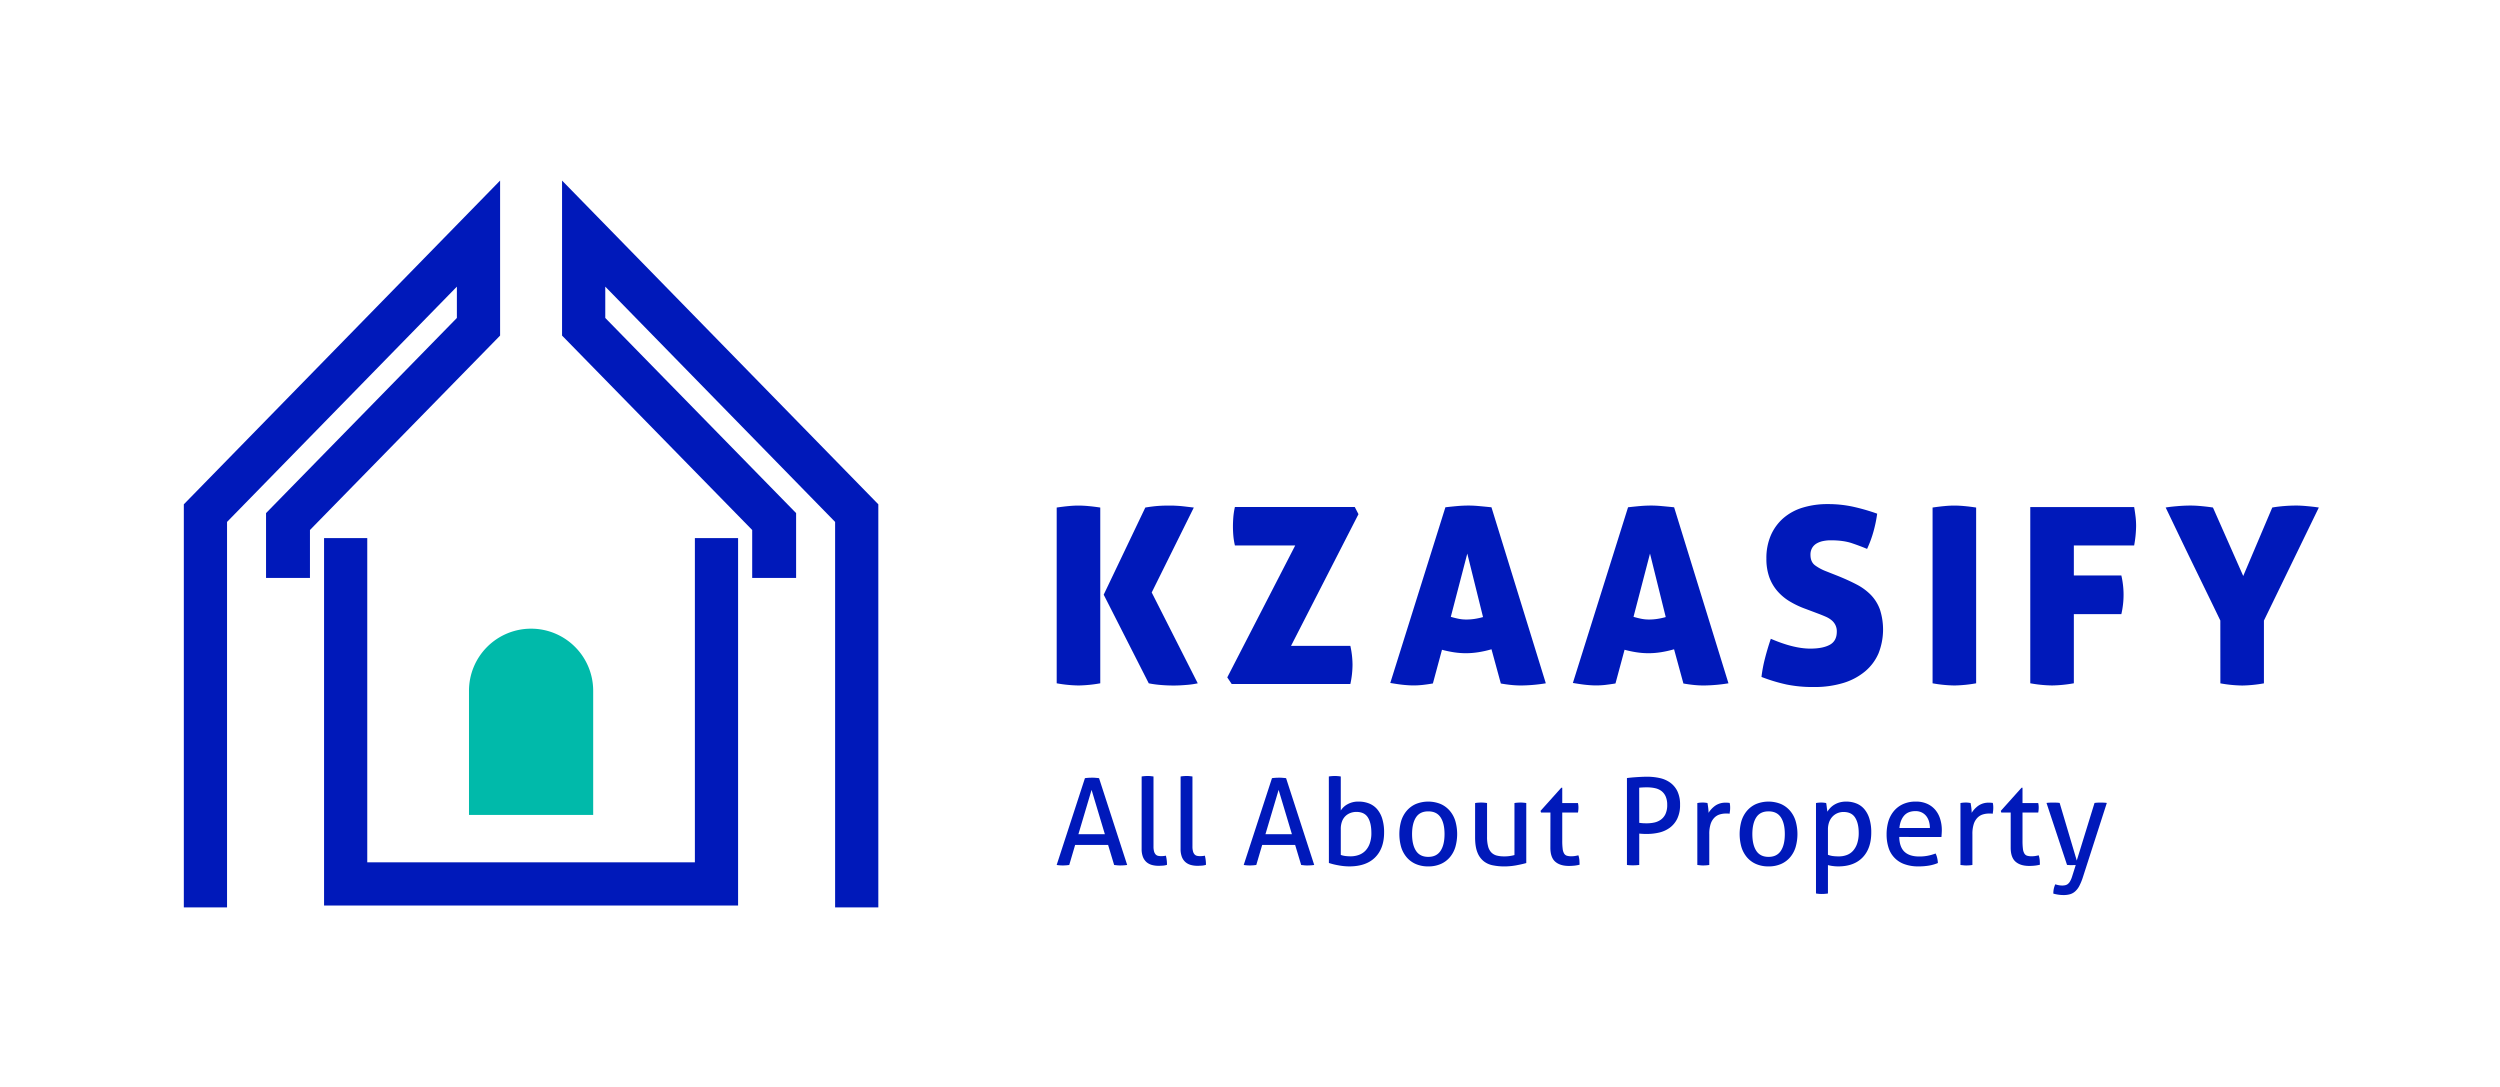
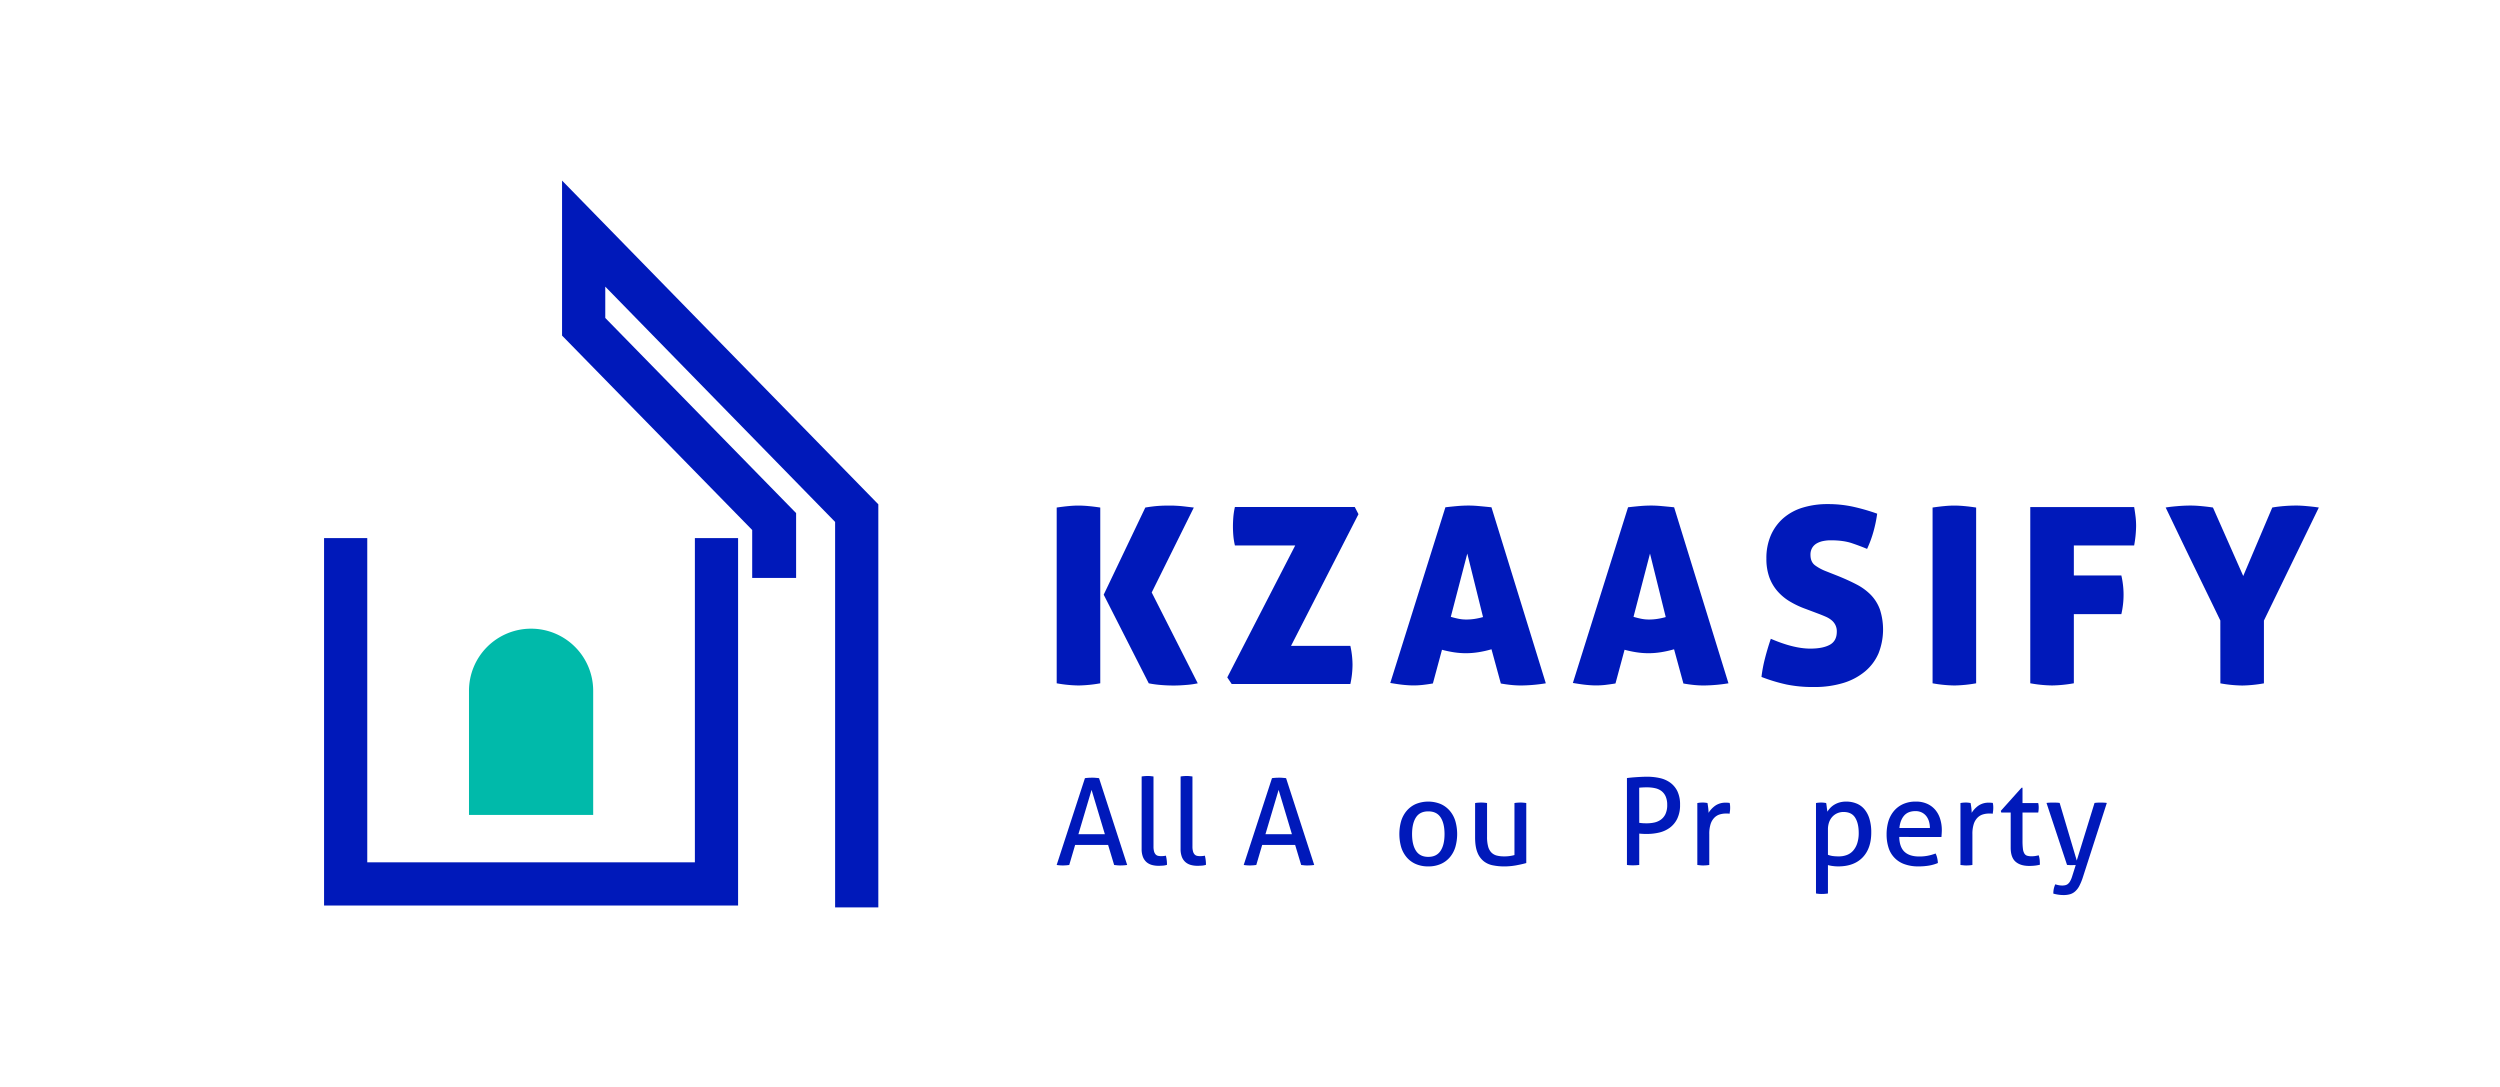
<svg xmlns="http://www.w3.org/2000/svg" id="Layer_1" data-name="Layer 1" viewBox="0 0 2300 1000">
  <defs>
    <style>.cls-1{fill:#0019ba;}.cls-2{fill:#00baaa;}</style>
  </defs>
  <path class="cls-1" d="M1019.45,777.33H989.13l-5.42,18.43c-1,.15-1.94.26-2.89.33s-1.94.12-2.88.12-2.07,0-3.06-.12a25.12,25.12,0,0,1-2.74-.33l26-79.84c1-.15,2-.26,3.11-.33s2.27-.11,3.44-.11,2.11,0,3.23.11,2.19.18,3.21.33L1037,795.76a28.73,28.73,0,0,1-3,.33c-1.12.08-2.19.12-3.23.12s-1.94,0-2.94-.12-1.94-.18-2.83-.33Zm-27.31-9.89h24.33l-12.22-40.75Z" />
  <path class="cls-1" d="M1050.32,714.37a27,27,0,0,1,2.74-.34c1-.07,1.89-.11,2.71-.11s1.71,0,2.71.11,1.91.19,2.74.34v64.17a17.09,17.09,0,0,0,.54,4.89,6.79,6.79,0,0,0,1.5,2.73,4.42,4.42,0,0,0,2.23,1.22,13,13,0,0,0,2.72.27c.67,0,1.41,0,2.26-.11a13.79,13.79,0,0,0,2.16-.33,33.6,33.6,0,0,1,1,8.44,14.68,14.68,0,0,1-3.78.72c-1.49.11-2.86.16-4.1.16a22,22,0,0,1-6-.77,13,13,0,0,1-4.9-2.55,12.31,12.31,0,0,1-3.33-4.78,20,20,0,0,1-1.22-7.43Z" />
  <path class="cls-1" d="M1086.16,714.37a27.32,27.32,0,0,1,2.74-.34c1-.07,1.89-.11,2.71-.11s1.72,0,2.71.11,1.92.19,2.74.34v64.17a16.69,16.69,0,0,0,.55,4.89,6.79,6.79,0,0,0,1.49,2.73,4.45,4.45,0,0,0,2.24,1.22,12.9,12.9,0,0,0,2.71.27c.67,0,1.42,0,2.26-.11a14.13,14.13,0,0,0,2.17-.33,33.6,33.6,0,0,1,1,8.44,14.85,14.85,0,0,1-3.78.72c-1.5.11-2.86.16-4.11.16a21.93,21.93,0,0,1-6-.77,12.9,12.9,0,0,1-4.9-2.55,12.22,12.22,0,0,1-3.34-4.78,20.25,20.25,0,0,1-1.22-7.43Z" />
  <path class="cls-1" d="M1191.53,777.33h-30.32l-5.42,18.43c-1,.15-1.94.26-2.89.33s-1.94.12-2.88.12-2.07,0-3.06-.12a25.12,25.12,0,0,1-2.74-.33l26-79.84c1-.15,2-.26,3.1-.33s2.27-.11,3.44-.11,2.11,0,3.23.11,2.19.18,3.21.33l25.87,79.84a28.73,28.73,0,0,1-3,.33c-1.12.08-2.18.12-3.23.12s-1.94,0-2.93-.12-1.94-.18-2.84-.33Zm-27.31-9.89h24.33l-12.22-40.75Z" />
-   <path class="cls-1" d="M1222.53,714.37a26,26,0,0,1,2.71-.34c1-.07,1.91-.11,2.71-.11s1.74,0,2.78.11a27,27,0,0,1,2.79.34v31.3a16.66,16.66,0,0,1,6.22-5.77,20,20,0,0,1,10.2-2.44,25.93,25.93,0,0,1,9.45,1.67,18.91,18.91,0,0,1,7.44,5.16,24.43,24.43,0,0,1,4.82,8.88,41.93,41.93,0,0,1,1.72,12.71q0,14.67-8.26,22.94t-23.83,8.27a54.87,54.87,0,0,1-10-1,59,59,0,0,1-8.7-2.16Zm11,72.17a21.46,21.46,0,0,0,4.25,1,40.38,40.38,0,0,0,4.73.27,22.1,22.1,0,0,0,7.61-1.27,16,16,0,0,0,6.05-3.89,18.32,18.32,0,0,0,4-6.67,27.62,27.62,0,0,0,1.49-9.6q0-9.21-3.21-14.33c-2.13-3.39-5.69-5.1-10.67-5.1a15.82,15.82,0,0,0-5,.84,13.57,13.57,0,0,0-4.6,2.66,13.08,13.08,0,0,0-3.38,4.89,19.11,19.11,0,0,0-1.27,7.37Z" />
  <path class="cls-1" d="M1314,797.09a27.9,27.9,0,0,1-11.67-2.28,22.94,22.94,0,0,1-8.33-6.27,26.51,26.51,0,0,1-5-9.44,44.36,44.36,0,0,1,0-23.54,26.6,26.6,0,0,1,5-9.44,23.77,23.77,0,0,1,8.33-6.33,30.31,30.31,0,0,1,23.31,0,23.77,23.77,0,0,1,8.33,6.33,26.13,26.13,0,0,1,5,9.44,43.57,43.57,0,0,1,0,23.54,26,26,0,0,1-5,9.44,22.94,22.94,0,0,1-8.33,6.27A27.79,27.79,0,0,1,1314,797.09Zm0-8.77q7.65,0,11.32-5.56t3.65-15.43q0-9.87-3.65-15.38T1314,746.46q-7.68,0-11.27,5.49t-3.63,15.38q0,9.88,3.63,15.43T1314,788.32Z" />
  <path class="cls-1" d="M1357.1,738.8a24.58,24.58,0,0,1,2.78-.34c1-.07,1.92-.11,2.66-.11s1.75,0,2.79.11a24.78,24.78,0,0,1,2.76.34V770a33.37,33.37,0,0,0,1,8.82,12.32,12.32,0,0,0,3,5.5,10.72,10.72,0,0,0,4.87,2.78,26.29,26.29,0,0,0,6.67.77,33.62,33.62,0,0,0,9.67-1.22V738.8a24,24,0,0,1,2.72-.34c1-.07,1.91-.11,2.71-.11s1.74,0,2.73.11a24.4,24.4,0,0,1,2.71.34V794c-2.58.75-5.67,1.44-9.27,2.11a61.66,61.66,0,0,1-11.15,1,52.55,52.55,0,0,1-10.27-1,19.39,19.39,0,0,1-8.51-3.83,19.18,19.18,0,0,1-5.77-8.11c-1.39-3.47-2.11-8.06-2.11-13.76Z" />
-   <path class="cls-1" d="M1426.4,747.56h-8.66l-.45-1.55,19.11-21.32h.87V738.8h14.45a18.12,18.12,0,0,1,.45,4.21,21.86,21.86,0,0,1-.13,2.34,21,21,0,0,1-.32,2.21h-14.45v26a57.86,57.86,0,0,0,.4,7.45,10.28,10.28,0,0,0,1.34,4.26,4.44,4.44,0,0,0,2.54,2,13.67,13.67,0,0,0,4,.5,22.28,22.28,0,0,0,3.56-.27c1.12-.19,2.11-.39,3-.61a18.7,18.7,0,0,1,.94,4.55c.1,1.55.15,2.92.15,4.1a34.87,34.87,0,0,1-4.65.84,47.91,47.91,0,0,1-5.22.27c-5.33,0-9.51-1.29-12.49-3.88s-4.5-6.89-4.5-12.88Z" />
  <path class="cls-1" d="M1496.79,715.81c1.1-.15,2.42-.3,3.93-.45s3.11-.27,4.78-.38,3.33-.2,5-.28,3.28-.11,4.82-.11a53.22,53.22,0,0,1,11.62,1.22,25.74,25.74,0,0,1,9.65,4.22,21.2,21.2,0,0,1,6.62,7.93,28,28,0,0,1,2.44,12.39,28.35,28.35,0,0,1-2.62,12.93,22.5,22.5,0,0,1-6.89,8.28,26.8,26.8,0,0,1-9.7,4.39,49.2,49.2,0,0,1-11.12,1.28c-1.39,0-2.63,0-3.7-.07s-2.24-.12-3.51-.27v28.87a46,46,0,0,1-5.67.33c-.87,0-1.82,0-2.81-.06a22.45,22.45,0,0,1-2.84-.27ZM1508.11,757c1.19.15,2.21.26,3.11.34s2.19.11,3.88.11a32.11,32.11,0,0,0,6.84-.72,16.39,16.39,0,0,0,6-2.61,13.38,13.38,0,0,0,4.27-5.16,19.39,19.39,0,0,0,1.62-8.5,18.9,18.9,0,0,0-1.39-7.66,12.82,12.82,0,0,0-3.83-5,14.92,14.92,0,0,0-5.9-2.66,33.57,33.57,0,0,0-7.44-.78,69.07,69.07,0,0,0-7.21.33Z" />
  <path class="cls-1" d="M1561.54,738.8c.82-.15,1.59-.27,2.34-.34s1.52-.11,2.34-.11,1.61,0,2.43.11a16.26,16.26,0,0,1,2.22.34c.22,1.1.45,2.57.67,4.39a38.8,38.8,0,0,1,.32,4.6,23.39,23.39,0,0,1,6.17-6.56,16.4,16.4,0,0,1,9.83-2.77c.59,0,1.19,0,1.84.06s1.17.09,1.59.16a19.13,19.13,0,0,1,.35,2.12c.07.73.1,1.52.1,2.32a26.75,26.75,0,0,1-.15,2.78c-.13,1-.25,1.89-.4,2.78a7.42,7.42,0,0,0-1.84-.22h-1.49a19.3,19.3,0,0,0-5.72.83,11.77,11.77,0,0,0-4.88,2.94,14.87,14.87,0,0,0-3.46,5.77,29.64,29.64,0,0,0-1.26,9.44v28.32a25,25,0,0,1-2.72.33c-1,.08-1.91.12-2.73.12s-1.72,0-2.71-.12-1.94-.18-2.84-.33Z" />
-   <path class="cls-1" d="M1627.06,797.09a27.9,27.9,0,0,1-11.67-2.28,22.94,22.94,0,0,1-8.33-6.27,26.67,26.67,0,0,1-5-9.44,44.36,44.36,0,0,1,0-23.54,26.76,26.76,0,0,1,5-9.44,23.77,23.77,0,0,1,8.33-6.33,30.31,30.31,0,0,1,23.31,0,23.77,23.77,0,0,1,8.33,6.33,26.13,26.13,0,0,1,5,9.44,43.57,43.57,0,0,1,0,23.54,26,26,0,0,1-5,9.44,22.94,22.94,0,0,1-8.33,6.27A27.79,27.79,0,0,1,1627.06,797.09Zm0-8.77q7.65,0,11.32-5.56t3.65-15.43q0-9.87-3.65-15.38t-11.32-5.49q-7.68,0-11.27,5.49t-3.63,15.38q0,9.88,3.63,15.43T1627.06,788.32Z" />
  <path class="cls-1" d="M1670.71,738.8a20.66,20.66,0,0,1,2.27-.34c.77-.07,1.57-.11,2.39-.11s1.51,0,2.33.11a20.24,20.24,0,0,1,2.34.34,7.48,7.48,0,0,1,.28,1.39c.1.77.22,1.6.32,2.49s.22,1.74.35,2.56.15,1.33.15,1.55a23.35,23.35,0,0,1,2.66-3.44,17.83,17.83,0,0,1,3.73-3,19.65,19.65,0,0,1,4.88-2.11,22.31,22.31,0,0,1,6.06-.78,25,25,0,0,1,9.26,1.67,18.43,18.43,0,0,1,7.34,5.16,24.66,24.66,0,0,1,4.77,8.88,41.93,41.93,0,0,1,1.72,12.71q0,14.67-7.94,22.94t-22.48,8.27a37.51,37.51,0,0,1-5-.34,28.87,28.87,0,0,1-4.43-.88V822c-.9.15-1.84.26-2.84.34s-1.91.11-2.73.11-1.72,0-2.71-.11a26.52,26.52,0,0,1-2.72-.34Zm11,47.63a21.84,21.84,0,0,0,4.33,1.11,40.69,40.69,0,0,0,5.77.33,20,20,0,0,0,7.31-1.28,14.36,14.36,0,0,0,5.72-3.93,19.26,19.26,0,0,0,3.78-6.73,29.77,29.77,0,0,0,1.4-9.6q0-8.88-3.29-14.1c-2.19-3.47-5.74-5.21-10.72-5.21a14.47,14.47,0,0,0-5.32,1,13.45,13.45,0,0,0-4.55,3,14.64,14.64,0,0,0-3.21,5,19.45,19.45,0,0,0-1.22,7.27Z" />
  <path class="cls-1" d="M1747.3,770q.23,9.33,4.85,13.66t13.59,4.32a40.72,40.72,0,0,0,15-2.77,16.65,16.65,0,0,1,1.45,4.06,26.72,26.72,0,0,1,.67,4.71,37,37,0,0,1-8.06,2.34,56.36,56.36,0,0,1-9.7.77,36.5,36.5,0,0,1-13.33-2.17,23.36,23.36,0,0,1-14.43-15.43,39.61,39.61,0,0,1-1.67-11.83,42.13,42.13,0,0,1,1.59-11.83,27.18,27.18,0,0,1,5-9.53,23.76,23.76,0,0,1,8.39-6.45,27.71,27.71,0,0,1,11.94-2.39,24.62,24.62,0,0,1,10.32,2,21,21,0,0,1,7.44,5.48,23.5,23.5,0,0,1,4.55,8.33,34,34,0,0,1,1.57,10.5c0,1-.05,2.13-.13,3.27s-.15,2.13-.22,3Zm28.21-8.22a21.17,21.17,0,0,0-.82-5.95,15.07,15.07,0,0,0-2.44-4.93,12,12,0,0,0-4.13-3.39,12.83,12.83,0,0,0-5.92-1.28q-6.78,0-10.39,4.11c-2.39,2.75-3.86,6.55-4.38,11.44Z" />
  <path class="cls-1" d="M1803.62,738.8c.82-.15,1.59-.27,2.34-.34s1.51-.11,2.34-.11,1.61,0,2.43.11a16.5,16.5,0,0,1,2.22.34c.22,1.1.44,2.57.67,4.39a38.8,38.8,0,0,1,.32,4.6,23.39,23.39,0,0,1,6.17-6.56,16.4,16.4,0,0,1,9.83-2.77c.59,0,1.19,0,1.84.06s1.17.09,1.59.16a19.13,19.13,0,0,1,.35,2.12c.07.73.1,1.52.1,2.32a26.75,26.75,0,0,1-.15,2.78c-.13,1-.25,1.89-.4,2.78a7.42,7.42,0,0,0-1.84-.22h-1.49a19.3,19.3,0,0,0-5.72.83,11.77,11.77,0,0,0-4.88,2.94,14.87,14.87,0,0,0-3.46,5.77,29.61,29.61,0,0,0-1.27,9.44v28.32a24.52,24.52,0,0,1-2.71.33c-1,.08-1.91.12-2.73.12s-1.72,0-2.72-.12-1.94-.18-2.83-.33Z" />
  <path class="cls-1" d="M1849.84,747.56h-8.66l-.45-1.55,19.11-21.32h.87V738.8h14.45a18.12,18.12,0,0,1,.45,4.21,21.86,21.86,0,0,1-.13,2.34,21,21,0,0,1-.32,2.21h-14.45v26a60.06,60.06,0,0,0,.39,7.45,10.42,10.42,0,0,0,1.35,4.26,4.45,4.45,0,0,0,2.53,2,13.74,13.74,0,0,0,4.06.5,22.28,22.28,0,0,0,3.56-.27c1.12-.19,2.11-.39,3-.61a19.18,19.18,0,0,1,.94,4.55c.1,1.55.15,2.92.15,4.1a34.87,34.87,0,0,1-4.65.84,47.91,47.91,0,0,1-5.22.27c-5.33,0-9.51-1.29-12.49-3.88s-4.5-6.89-4.5-12.88Z" />
  <path class="cls-1" d="M1909.66,795.87c-.6,0-1.19,0-1.82,0s-1.24.06-1.84.06-1.51,0-2.34-.06-1.46-.09-2-.16l-18.88-57a26.27,26.27,0,0,1,3-.28c1,0,2-.06,2.89-.06s2,0,3.21.06a21,21,0,0,1,3,.28l15.74,53,16.35-53a37.28,37.28,0,0,1,5.42-.34c.82,0,1.74,0,2.79.06a29.5,29.5,0,0,1,3.1.28l-22.08,68.51A52.83,52.83,0,0,1,1913,815a17.46,17.46,0,0,1-3.78,5,12.08,12.08,0,0,1-4.7,2.67,21.61,21.61,0,0,1-6.07.78,32.84,32.84,0,0,1-5-.39,34.84,34.84,0,0,1-4.38-.94,20.83,20.83,0,0,1,.45-4.56,23.39,23.39,0,0,1,1.32-4c.67.22,1.59.47,2.74.73a17.28,17.28,0,0,0,3.7.39,12.72,12.72,0,0,0,2.74-.29,6,6,0,0,0,2.39-1.11,8.48,8.48,0,0,0,2-2.38,21.07,21.07,0,0,0,1.84-4.22Z" />
  <polygon class="cls-1" points="679.04 833.08 298.14 833.08 298.14 495.05 337.88 495.05 337.88 793.34 639.29 793.34 639.29 495.05 679.04 495.05 679.04 833.08" />
-   <polygon class="cls-1" points="460.09 166.12 169.12 463.97 169.12 834.82 208.88 834.82 208.88 480.16 420.33 263.71 420.33 292.52 244.76 472.06 244.76 472.06 244.76 531.71 285.16 531.71 285.16 487.6 460.09 308.73 460.09 166.12" />
  <polygon class="cls-1" points="517.09 166.12 808.06 463.97 808.06 834.82 768.3 834.82 768.3 480.16 556.85 263.71 556.85 292.52 732.42 472.06 732.42 472.06 732.42 531.71 692.02 531.71 692.02 487.6 517.09 308.73 517.09 166.12" />
  <path class="cls-2" d="M545.72,749.76H431.47V635.51a57.13,57.13,0,0,1,57.13-57.13h0a57.13,57.13,0,0,1,57.13,57.13V749.76Z" />
  <path class="cls-1" d="M972.14,466.94q6.12-.9,11.11-1.36c3.31-.31,6.25-.45,8.82-.45s5.77.14,9.18.45,7,.76,11,1.36v161.7a124.29,124.29,0,0,1-19.93,2,122,122,0,0,1-20.16-2V466.94Zm43.26,80.17,38.28-80.17c4.54-.76,8.46-1.24,11.78-1.48s6.72-.33,10.19-.33c1.66,0,3.54,0,5.67.12s4.18.23,6.22.45,4,.45,5.89.68,3.52.42,4.87.57l-38.73,78.13,42.35,83.57a75.58,75.58,0,0,1-10.31,1.47q-6.45.55-11.66.56-6.56,0-12.68-.56a92.8,92.8,0,0,1-10.42-1.47Z" />
  <path class="cls-1" d="M1129.09,623.2l62.52-121.4h-55.5a66.36,66.36,0,0,1-1.47-9.28q-.33-4.29-.33-8.15t.33-8.38a66.1,66.1,0,0,1,1.47-9.52H1246.4l3.4,6.57-62.06,121.17h54.58a82.14,82.14,0,0,1,2,17.21,84.87,84.87,0,0,1-2,17.89H1133.17Z" />
  <path class="cls-1" d="M1329.77,466.7q5.88-.68,11-1.13t10.31-.46c2.87,0,6,.15,9.4.46s7.27.68,11.66,1.13l50,161.94a148.52,148.52,0,0,1-22.64,2,88.47,88.47,0,0,1-9-.46c-3-.3-6.27-.75-9.73-1.35l-8.6-31.49a99.43,99.43,0,0,1-12.13,2.71,74.26,74.26,0,0,1-11.43.91,72.33,72.33,0,0,1-10.66-.8,99.31,99.31,0,0,1-11.32-2.38l-8.37,31q-5.22.9-9.52,1.36a77.76,77.76,0,0,1-8.38.45c-2.71,0-5.86-.19-9.4-.55s-7.51-1-11.9-1.71Zm20.14,42.58-15.17,58.21c2.56.75,5,1.35,7.24,1.8a35.23,35.23,0,0,0,7,.67,51.33,51.33,0,0,0,7.58-.56,64,64,0,0,0,7.83-1.7Z" />
  <path class="cls-1" d="M1497.81,466.7q5.88-.68,11-1.13t10.31-.46c2.87,0,6,.15,9.4.46s7.27.68,11.66,1.13l50,161.94a148.51,148.51,0,0,1-22.63,2,88.86,88.86,0,0,1-9.07-.46q-4.53-.45-9.74-1.35l-8.6-31.49a99,99,0,0,1-12.13,2.71,74.13,74.13,0,0,1-11.42.91,72.23,72.23,0,0,1-10.66-.8,99.46,99.46,0,0,1-11.33-2.38l-8.36,31c-3.49.6-6.65,1-9.52,1.36a77.9,77.9,0,0,1-8.38.45c-2.72,0-5.86-.19-9.41-.55s-7.5-1-11.89-1.71ZM1518,509.28l-15.17,58.21c2.56.75,5,1.35,7.24,1.8a35.23,35.23,0,0,0,7,.67,51.33,51.33,0,0,0,7.58-.56,64,64,0,0,0,7.83-1.7Z" />
  <path class="cls-1" d="M1661.31,560.24a82.36,82.36,0,0,1-14.84-7,47.11,47.11,0,0,1-11.42-9.62,40.66,40.66,0,0,1-7.37-12.8,50.44,50.44,0,0,1-2.6-17,52.64,52.64,0,0,1,4.08-21.29,44.69,44.69,0,0,1,11.42-15.74,48.87,48.87,0,0,1,17.79-9.74,77.43,77.43,0,0,1,23.34-3.28A108,108,0,0,1,1704,466a183.54,183.54,0,0,1,23,6.58,120.48,120.48,0,0,1-3.28,16,101.58,101.58,0,0,1-6,16.41q-5.88-2.49-13.82-5.2t-19.69-2.71a34.24,34.24,0,0,0-6.91.68,19.83,19.83,0,0,0-5.89,2.16,11.56,11.56,0,0,0-4.18,4.07,12.26,12.26,0,0,0-1.59,6.45q0,6.59,4.3,9.74a43.93,43.93,0,0,0,10.19,5.44l10.87,4.3q9.51,3.84,17.1,7.81a51.55,51.55,0,0,1,13,9.5,38,38,0,0,1,8.38,13.37,59.79,59.79,0,0,1-1.26,40.54,44.81,44.81,0,0,1-12.34,16.53,57.23,57.23,0,0,1-20,10.65,90.83,90.83,0,0,1-27.3,3.74,120.48,120.48,0,0,1-24.8-2.28,154.14,154.14,0,0,1-23.22-7,127.73,127.73,0,0,1,3.17-16.87q2.26-8.94,5.43-18.23,20.83,9,36.24,9.05,11.55,0,18-3.52t6.46-12.11a13.07,13.07,0,0,0-1.36-6.22,13.52,13.52,0,0,0-3.63-4.42,22.49,22.49,0,0,0-5.1-3.06c-1.89-.83-3.82-1.62-5.77-2.38Z" />
  <path class="cls-1" d="M1777.94,466.94q6.12-.9,11.11-1.36c3.31-.31,6.25-.45,8.82-.45,2.72,0,5.77.14,9.18.45s7.06.76,11,1.36v161.7a124.29,124.29,0,0,1-19.92,2,121.83,121.83,0,0,1-20.16-2V466.94Z" />
  <path class="cls-1" d="M1867.84,466.48h95.58c.59,3.33,1,6.42,1.35,9.29a75.79,75.79,0,0,1,.45,8.15,106.13,106.13,0,0,1-1.8,17.88h-55.48v27.63h43.7a78.46,78.46,0,0,1,0,35.55h-43.7v63.64a123.25,123.25,0,0,1-19.93,2,120.86,120.86,0,0,1-20.16-2V466.48Z" />
  <path class="cls-1" d="M2042.7,570.88q-5.88-12.23-12.35-25.48l-12.9-26.5q-6.45-13.25-12.8-26.5t-12.23-25.48c2.57-.45,6-.86,10.43-1.24s8.52-.57,12.46-.57q4.74,0,10.54.57t10.07,1.24l27.86,63,26.72-63q5.19-.9,10.87-1.35c3.76-.31,7.62-.46,11.54-.46q3.86,0,10,.57t10.42,1.24l-50.51,104v57.76a124.07,124.07,0,0,1-19.92,2,122.14,122.14,0,0,1-20.16-2Z" />
</svg>